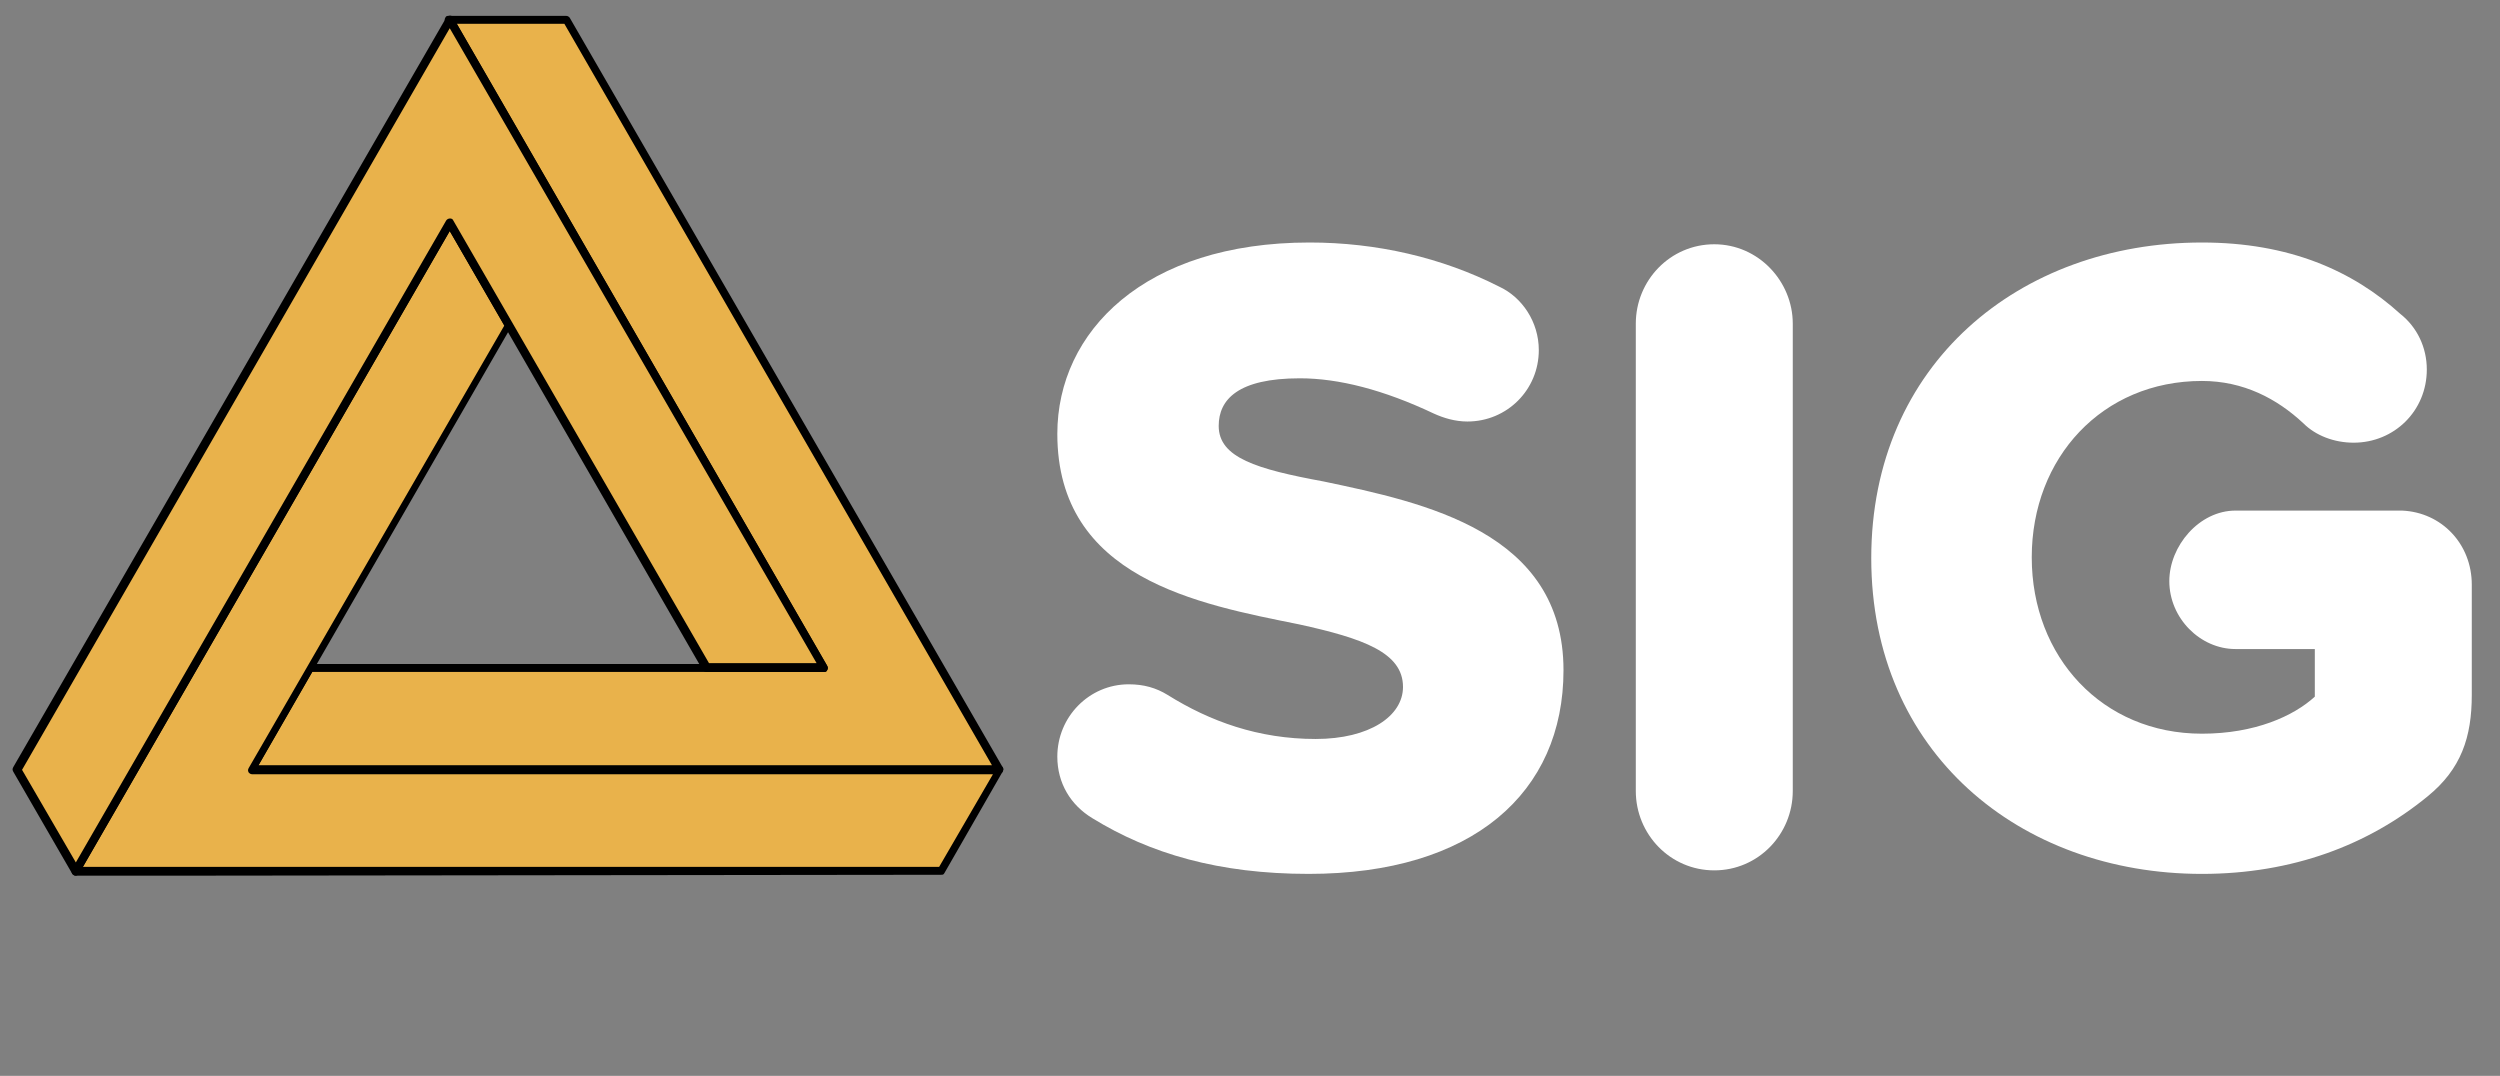
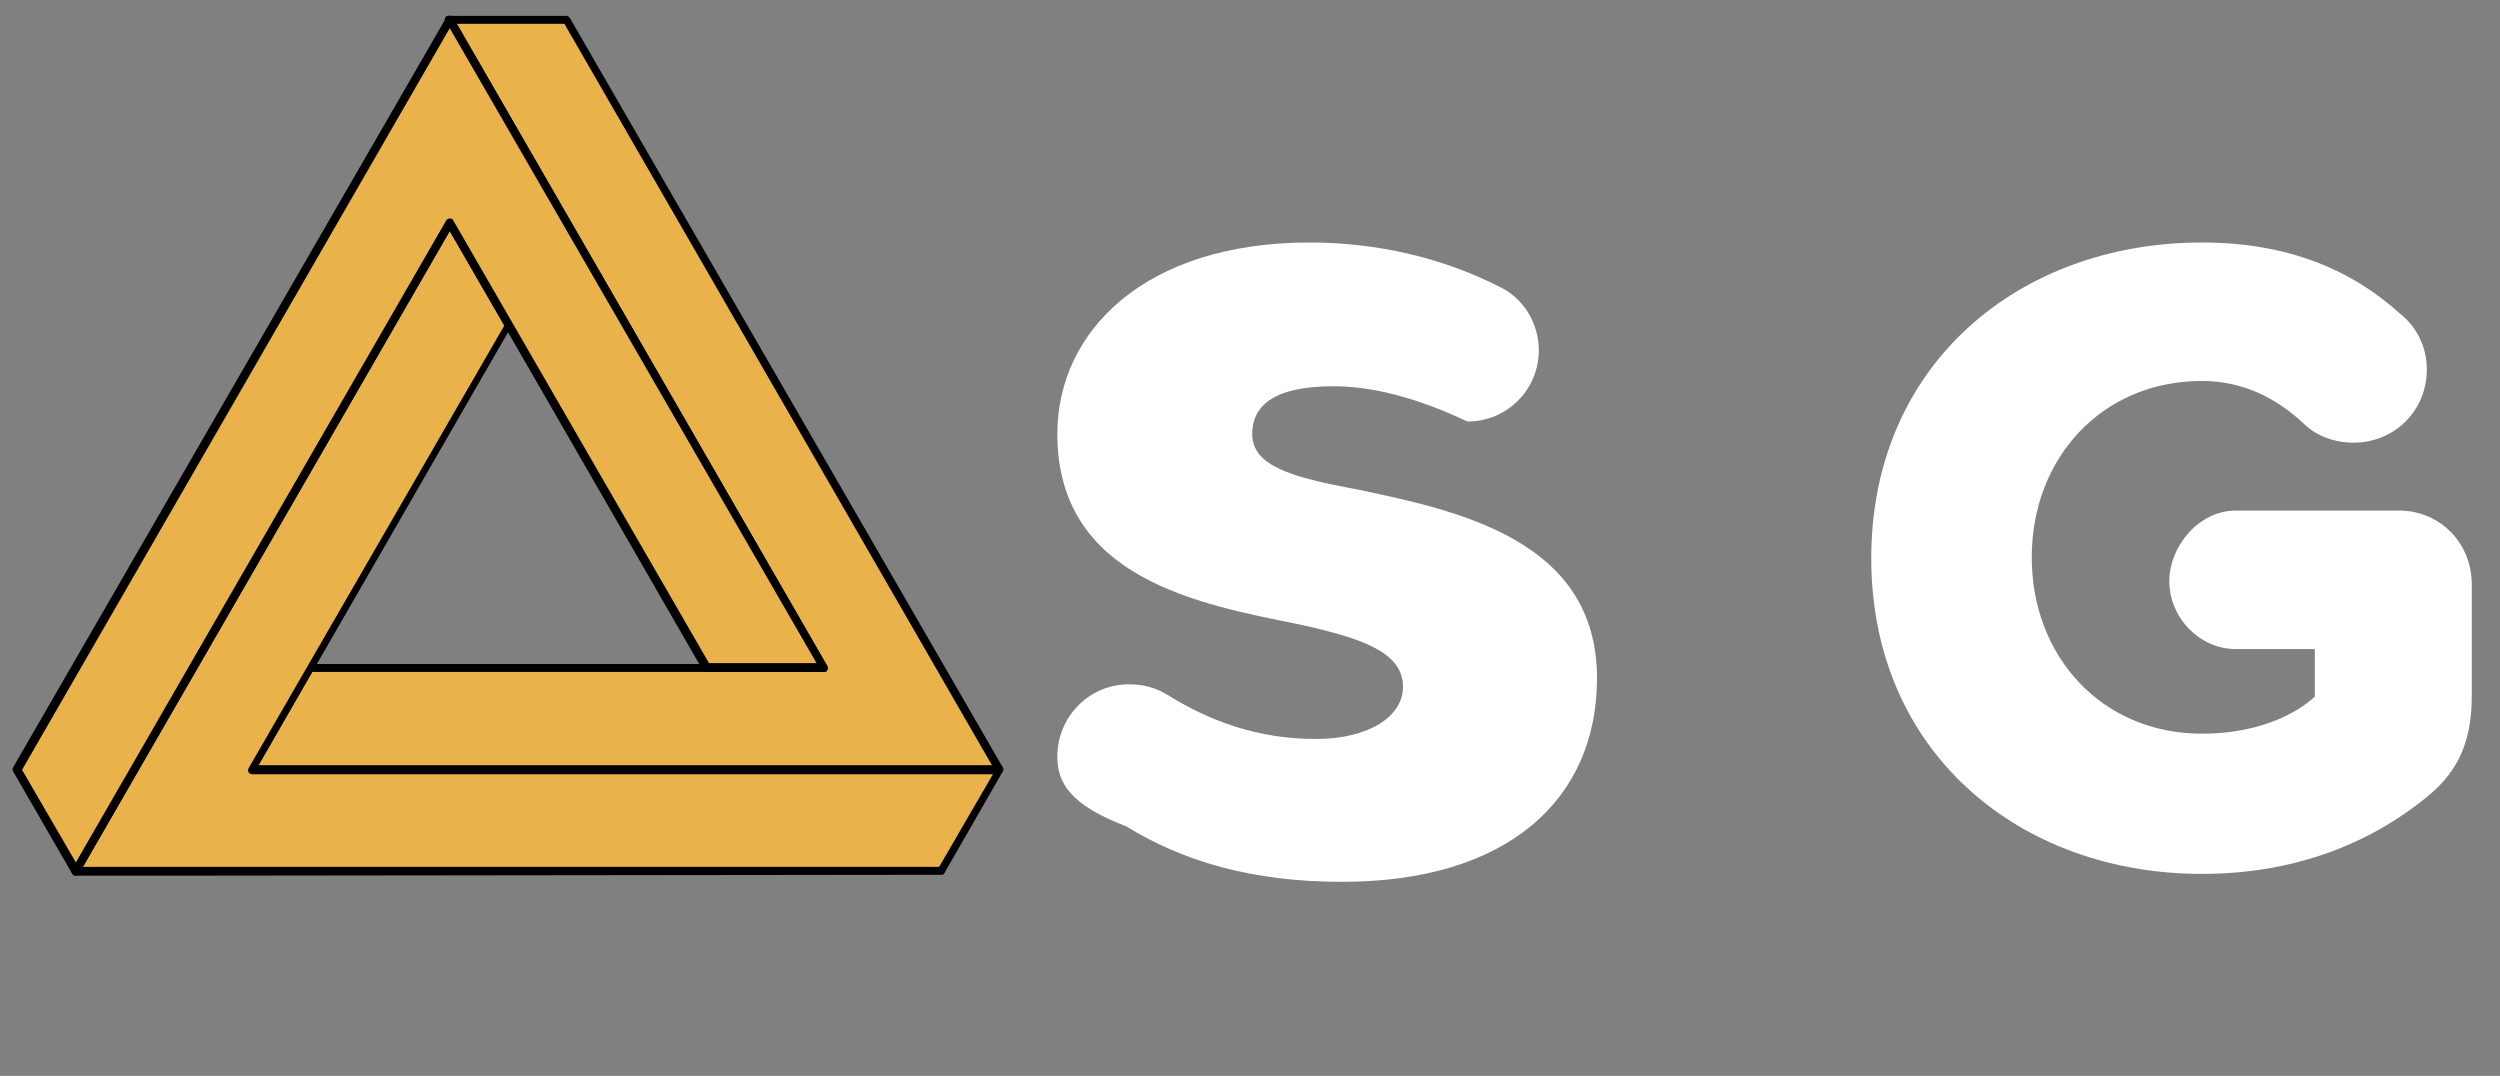
<svg xmlns="http://www.w3.org/2000/svg" xmlns:xlink="http://www.w3.org/1999/xlink" version="1.1" id="Слой_1" x="0px" y="0px" viewBox="0 0 283.5 122" style="enable-background:new 0 0 283.5 122;" xml:space="preserve">
  <rect x="0" y="0" width="283.5" height="122" fill="#808080" stroke="none" />
  <style type="text/css"> .st0{clip-path:url(#SVGID_2_);fill:#FFFFFF;} .st1{clip-path:url(#SVGID_4_);fill:#FFFFFF;} .st2{clip-path:url(#SVGID_6_);fill:#FFFFFF;} .st3{clip-path:url(#SVGID_8_);fill:none;} .st4{clip-path:url(#SVGID_10_);fill:none;} .st5{clip-path:url(#SVGID_12_);fill:none;} .st6{clip-path:url(#SVGID_14_);fill:none;} .st7{clip-path:url(#SVGID_16_);fill:none;} .st8{clip-path:url(#SVGID_18_);fill:none;} .st9{clip-path:url(#SVGID_20_);fill:none;} .st10{clip-path:url(#SVGID_22_);fill:none;} .st11{clip-path:url(#SVGID_24_);fill:none;} .st12{clip-path:url(#SVGID_26_);fill:none;} .st13{clip-path:url(#SVGID_28_);fill:none;} .st14{clip-path:url(#SVGID_30_);fill:none;} .st15{clip-path:url(#SVGID_32_);fill:none;} .st16{clip-path:url(#SVGID_34_);fill:none;} .st17{clip-path:url(#SVGID_36_);fill:none;} .st18{clip-path:url(#SVGID_38_);fill:none;} .st19{clip-path:url(#SVGID_40_);fill:none;} .st20{clip-path:url(#SVGID_42_);fill:none;} .st21{clip-path:url(#SVGID_44_);fill:none;} .st22{clip-path:url(#SVGID_46_);fill:#E9B24B;} .st23{clip-path:url(#SVGID_48_);} .st24{clip-path:url(#SVGID_50_);fill:#E9B24B;} .st25{clip-path:url(#SVGID_52_);} .st26{clip-path:url(#SVGID_54_);fill:#E9B24B;} .st27{clip-path:url(#SVGID_56_);} </style>
  <g>
    <g>
      <defs>
        <rect id="SVGID_1_" width="283.5" height="122" />
      </defs>
      <clipPath id="SVGID_2_">
        <use xlink:href="#SVGID_1_" style="overflow:visible;" />
      </clipPath>
-       <path class="st0" d="M119.9,85.8c0-4.5,3.6-8.2,8.1-8.2c1.7,0,3.1,0.4,4.4,1.2c4.8,3,10.3,5,16.8,5c6.1,0,9.9-2.6,9.9-5.9 c0-3.9-4.5-5.5-11.8-7.1c-11.4-2.3-27.4-5.2-27.4-21.6c0-11.6,9.9-21.7,28.6-21.7c7.6,0,15,1.7,21.5,5c2.6,1.2,4.5,4,4.5,7.2 c0,4.5-3.6,8.1-8.1,8.1c-1.4,0-2.7-0.4-3.8-0.9c-5.7-2.7-10.8-4-15.2-4c-7,0-9.2,2.4-9.2,5.4c0,3.6,4.3,4.9,11.9,6.3 c11.4,2.4,27.2,5.7,27.2,21.4c0,13.9-10.3,23.1-28.9,23.1c-10.2,0-18-2.3-24.5-6.3C121.4,91.3,119.9,88.8,119.9,85.8" />
-     </g>
-     <g>
-       <defs>
-         <rect id="SVGID_3_" width="283.5" height="122" />
-       </defs>
+       <path class="st0" d="M119.9,85.8c0-4.5,3.6-8.2,8.1-8.2c1.7,0,3.1,0.4,4.4,1.2c4.8,3,10.3,5,16.8,5c6.1,0,9.9-2.6,9.9-5.9 c0-3.9-4.5-5.5-11.8-7.1c-11.4-2.3-27.4-5.2-27.4-21.6c0-11.6,9.9-21.7,28.6-21.7c7.6,0,15,1.7,21.5,5c2.6,1.2,4.5,4,4.5,7.2 c0,4.5-3.6,8.1-8.1,8.1c-5.7-2.7-10.8-4-15.2-4c-7,0-9.2,2.4-9.2,5.4c0,3.6,4.3,4.9,11.9,6.3 c11.4,2.4,27.2,5.7,27.2,21.4c0,13.9-10.3,23.1-28.9,23.1c-10.2,0-18-2.3-24.5-6.3C121.4,91.3,119.9,88.8,119.9,85.8" />
+     </g>
+     <g>
+       <defs>
+         </defs>
      <clipPath id="SVGID_4_">
        <use xlink:href="#SVGID_3_" style="overflow:visible;" />
      </clipPath>
      <path class="st1" d="M185.5,89.7v-53c0-4.9,3.9-9,8.9-9s8.9,4.2,8.9,9v53c0,4.9-3.9,9-8.9,9S185.5,94.6,185.5,89.7" />
    </g>
    <g>
      <defs>
        <rect id="SVGID_5_" width="283.5" height="122" />
      </defs>
      <clipPath id="SVGID_6_">
        <use xlink:href="#SVGID_5_" style="overflow:visible;" />
      </clipPath>
      <path class="st2" d="M280.3,66.3v12.5c0,4.8-1.2,8.4-5,11.5c-6.7,5.5-15.3,8.8-25.6,8.8c-20.7,0-37.5-13.8-37.5-35.8 s16.8-35.8,37.5-35.8c9.9,0,17.1,3.2,22.5,8.1c1.9,1.5,3,3.8,3,6.3c0,4.7-3.7,8.3-8.3,8.3c-2.2,0-4.3-0.8-5.7-2.2 c-3-2.8-6.8-4.8-11.5-4.8c-11.3,0-19.3,8.7-19.3,20s8,20,19.3,20c6,0,10.4-2,12.8-4.2v-5.4h-9c-4,0-7.5-3.5-7.5-7.7 c0-4,3.4-8,7.5-8h18.9C276.9,58.1,280.3,61.7,280.3,66.3" />
    </g>
    <g>
      <defs>
        <rect id="SVGID_7_" width="283.5" height="122" />
      </defs>
      <clipPath id="SVGID_8_">
        <use xlink:href="#SVGID_7_" style="overflow:visible;" />
      </clipPath>
      <path class="st3" d="M9.2,108.5c-0.2,0-0.3-0.1-0.4-0.2c-0.1-0.1-0.2-0.2-0.2-0.4c0-0.2,0.1-0.3,0.2-0.4c0.1-0.1,0.2-0.2,0.4-0.2 h8.9c0.2,0,0.3,0.1,0.4,0.2s0.2,0.2,0.2,0.4c0,0.2-0.1,0.3-0.2,0.4s-0.2,0.2-0.4,0.2H9.2z M13.7,120c-0.2,0-0.3-0.1-0.4-0.2 c-0.1-0.1-0.2-0.3-0.2-0.4v-12h1.3v12c0,0.2-0.1,0.3-0.2,0.4C14,119.9,13.9,120,13.7,120" />
    </g>
    <g>
      <defs>
        <rect id="SVGID_9_" width="283.5" height="122" />
      </defs>
      <clipPath id="SVGID_10_">
        <use xlink:href="#SVGID_9_" style="overflow:visible;" />
      </clipPath>
      <path class="st4" d="M24.5,120c-0.2,0-0.3-0.1-0.5-0.2c-0.1-0.1-0.2-0.3-0.2-0.5V108c0-0.2,0.1-0.3,0.2-0.5 c0.1-0.1,0.3-0.2,0.5-0.2h3c0.8,0,1.5,0.2,2.1,0.5s1.1,0.8,1.4,1.4c0.4,0.6,0.5,1.3,0.5,2s-0.2,1.4-0.5,2c-0.4,0.6-0.8,1-1.4,1.3 s-1.3,0.5-2.1,0.5h-2.4v4.3c0,0.2-0.1,0.3-0.2,0.5C24.8,119.9,24.7,120,24.5,120 M25.1,113.8h2.4c0.5,0,1-0.1,1.5-0.3 c0.4-0.2,0.8-0.5,1-0.9s0.4-0.8,0.4-1.3s-0.1-1-0.4-1.4c-0.2-0.4-0.6-0.7-1-0.9c-0.4-0.2-0.9-0.3-1.5-0.3h-2.4V113.8z M31.2,120 c-0.1,0-0.3,0-0.3-0.1s-0.2-0.1-0.2-0.2l-3.1-4.9l1.3-0.3l2.9,4.6c0.2,0.3,0.2,0.5,0.1,0.7C31.7,119.9,31.5,120,31.2,120" />
    </g>
    <g>
      <defs>
        <rect id="SVGID_11_" width="283.5" height="122" />
      </defs>
      <clipPath id="SVGID_12_">
        <use xlink:href="#SVGID_11_" style="overflow:visible;" />
      </clipPath>
      <path class="st5" d="M36.4,120c-0.2,0-0.4-0.1-0.5-0.3c-0.1-0.2-0.1-0.4,0-0.6l4.8-11.3c0.1-0.3,0.3-0.4,0.6-0.4s0.5,0.1,0.6,0.4 l4.8,11.3c0.1,0.2,0.1,0.4,0,0.6s-0.3,0.3-0.5,0.3c-0.1,0-0.2,0-0.3-0.1s-0.2-0.2-0.3-0.3l-4.4-10.8h0.5l-4.5,10.8 c-0.1,0.1-0.1,0.2-0.2,0.3C36.6,119.9,36.5,120,36.4,120 M37.4,117l0.5-1.1h6.6L45,117H37.4z" />
    </g>
    <g>
      <defs>
        <rect id="SVGID_13_" width="283.5" height="122" />
      </defs>
      <clipPath id="SVGID_14_">
        <use xlink:href="#SVGID_13_" style="overflow:visible;" />
      </clipPath>
      <path class="st6" d="M52.3,120c-0.2,0-0.3-0.1-0.5-0.2c-0.1-0.1-0.2-0.3-0.2-0.5V108c0-0.2,0.1-0.3,0.2-0.5 c0.1-0.1,0.3-0.2,0.5-0.2h2.9c0.9,0,1.8,0.2,2.5,0.5c0.8,0.3,1.4,0.7,2,1.3c0.6,0.6,1,1.2,1.3,2s0.5,1.6,0.5,2.5s-0.2,1.8-0.5,2.5 c-0.3,0.8-0.7,1.4-1.3,2s-1.2,1-2,1.3s-1.6,0.5-2.5,0.5L52.3,120L52.3,120z M52.9,118.8h2.3c1,0,1.9-0.2,2.6-0.7 c0.8-0.4,1.4-1.1,1.8-1.8c0.4-0.8,0.6-1.7,0.6-2.7s-0.2-1.9-0.6-2.7c-0.4-0.8-1-1.4-1.8-1.8s-1.6-0.7-2.6-0.7h-2.3V118.8z" />
    </g>
    <g>
      <defs>
        <rect id="SVGID_15_" width="283.5" height="122" />
      </defs>
      <clipPath id="SVGID_16_">
        <use xlink:href="#SVGID_15_" style="overflow:visible;" />
      </clipPath>
      <path class="st7" d="M67.9,120c-0.2,0-0.3-0.1-0.5-0.2c-0.1-0.1-0.2-0.3-0.2-0.5V108c0-0.2,0.1-0.3,0.2-0.5 c0.1-0.1,0.3-0.2,0.5-0.2s0.3,0.1,0.5,0.2c0.1,0.1,0.2,0.3,0.2,0.5v11.4c0,0.2-0.1,0.3-0.2,0.5C68.3,119.9,68.1,120,67.9,120" />
    </g>
    <g>
      <defs>
        <rect id="SVGID_17_" width="283.5" height="122" />
      </defs>
      <clipPath id="SVGID_18_">
        <use xlink:href="#SVGID_17_" style="overflow:visible;" />
      </clipPath>
      <path class="st8" d="M74.2,108.5c-0.2,0-0.3-0.1-0.4-0.2s-0.2-0.2-0.2-0.4c0-0.2,0.1-0.3,0.2-0.4s0.2-0.2,0.4-0.2h8.9 c0.2,0,0.3,0.1,0.4,0.2s0.2,0.2,0.2,0.4c0,0.2-0.1,0.3-0.2,0.4s-0.2,0.2-0.4,0.2H74.2z M78.7,120c-0.2,0-0.3-0.1-0.4-0.2 s-0.2-0.3-0.2-0.4v-12h1.3v12c0,0.2-0.1,0.3-0.2,0.4C79,119.9,78.9,120,78.7,120" />
    </g>
    <g>
      <defs>
        <rect id="SVGID_19_" width="283.5" height="122" />
      </defs>
      <clipPath id="SVGID_20_">
        <use xlink:href="#SVGID_19_" style="overflow:visible;" />
      </clipPath>
      <path class="st9" d="M89.5,120c-0.2,0-0.3-0.1-0.5-0.2c-0.1-0.1-0.2-0.3-0.2-0.5V108c0-0.2,0.1-0.3,0.2-0.5 c0.1-0.1,0.3-0.2,0.5-0.2s0.3,0.1,0.5,0.2c0.1,0.1,0.2,0.3,0.2,0.5v11.4c0,0.2-0.1,0.3-0.2,0.5C89.8,119.9,89.7,120,89.5,120" />
    </g>
    <g>
      <defs>
        <rect id="SVGID_21_" width="283.5" height="122" />
      </defs>
      <clipPath id="SVGID_22_">
        <use xlink:href="#SVGID_21_" style="overflow:visible;" />
      </clipPath>
      <path class="st10" d="M102.4,120.1c-0.9,0-1.8-0.2-2.6-0.5c-0.8-0.3-1.5-0.8-2-1.4c-0.6-0.6-1-1.3-1.3-2.1 c-0.3-0.8-0.5-1.6-0.5-2.6c0-0.9,0.2-1.8,0.5-2.6s0.8-1.5,1.3-2.1c0.6-0.6,1.3-1,2-1.4c0.8-0.3,1.6-0.5,2.6-0.5 c0.9,0,1.8,0.2,2.6,0.5c0.8,0.3,1.5,0.8,2.1,1.4s1,1.3,1.3,2.1s0.5,1.6,0.5,2.6c0,0.9-0.2,1.8-0.5,2.6c-0.3,0.8-0.8,1.5-1.3,2.1 c-0.6,0.6-1.3,1-2.1,1.4C104.2,120,103.3,120.1,102.4,120.1 M102.4,118.9c0.7,0,1.4-0.1,2.1-0.4c0.6-0.3,1.2-0.6,1.7-1.1 s0.8-1,1.1-1.7c0.3-0.6,0.4-1.3,0.4-2.1c0-0.7-0.1-1.4-0.4-2.1c-0.3-0.6-0.6-1.2-1.1-1.7s-1-0.9-1.7-1.1c-0.6-0.3-1.3-0.4-2.1-0.4 c-0.8,0-1.4,0.1-2.1,0.4c-0.6,0.3-1.2,0.6-1.7,1.1s-0.8,1-1.1,1.7c-0.3,0.6-0.4,1.3-0.4,2.1c0,0.8,0.1,1.5,0.4,2.1 s0.6,1.2,1.1,1.7s1,0.9,1.7,1.1C101,118.8,101.6,118.9,102.4,118.9" />
    </g>
    <g>
      <defs>
        <rect id="SVGID_23_" width="283.5" height="122" />
      </defs>
      <clipPath id="SVGID_24_">
        <use xlink:href="#SVGID_23_" style="overflow:visible;" />
      </clipPath>
      <path class="st11" d="M115.3,120c-0.2,0-0.3-0.1-0.5-0.2c-0.1-0.1-0.2-0.3-0.2-0.5V108c0-0.2,0.1-0.3,0.2-0.5 c0.1-0.1,0.3-0.2,0.5-0.2s0.4,0.1,0.5,0.2l7.7,10.1V108c0-0.2,0.1-0.3,0.2-0.5c0.1-0.1,0.3-0.2,0.5-0.2s0.3,0.1,0.4,0.2 s0.2,0.3,0.2,0.5v11.4c0,0.2-0.1,0.3-0.2,0.5c-0.1,0.1-0.3,0.2-0.4,0.2s-0.2,0-0.3,0c-0.1,0-0.2-0.1-0.2-0.2l-7.7-10.1v9.7 c0,0.2-0.1,0.3-0.2,0.5C115.6,119.9,115.5,120,115.3,120" />
    </g>
    <g>
      <defs>
        <rect id="SVGID_25_" width="283.5" height="122" />
      </defs>
      <clipPath id="SVGID_26_">
        <use xlink:href="#SVGID_25_" style="overflow:visible;" />
      </clipPath>
      <path class="st12" d="M145,120.1c-0.9,0-1.8-0.2-2.6-0.5s-1.5-0.8-2-1.4c-0.6-0.6-1-1.3-1.3-2.1c-0.3-0.8-0.5-1.6-0.5-2.6 c0-0.9,0.2-1.8,0.5-2.6c0.3-0.8,0.8-1.5,1.3-2.1c0.6-0.6,1.3-1,2-1.4c0.8-0.3,1.6-0.5,2.6-0.5c0.9,0,1.8,0.2,2.6,0.5 s1.5,0.8,2.1,1.4s1,1.3,1.3,2.1c0.3,0.8,0.5,1.6,0.5,2.6c0,0.9-0.2,1.8-0.5,2.6c-0.3,0.8-0.8,1.5-1.3,2.1c-0.6,0.6-1.3,1-2.1,1.4 S146,120.1,145,120.1 M145,118.9c0.7,0,1.4-0.1,2.1-0.4c0.6-0.3,1.2-0.6,1.7-1.1s0.8-1,1.1-1.7c0.3-0.6,0.4-1.3,0.4-2.1 c0-0.7-0.1-1.4-0.4-2.1c-0.3-0.6-0.6-1.2-1.1-1.7s-1-0.9-1.7-1.1c-0.6-0.3-1.3-0.4-2.1-0.4s-1.4,0.1-2.1,0.4 c-0.6,0.3-1.2,0.6-1.7,1.1s-0.8,1-1.1,1.7c-0.3,0.6-0.4,1.3-0.4,2.1c0,0.8,0.1,1.5,0.4,2.1c0.3,0.6,0.6,1.2,1.1,1.7s1,0.9,1.7,1.1 C143.6,118.8,144.3,118.9,145,118.9" />
    </g>
    <g>
      <defs>
        <rect id="SVGID_27_" width="283.5" height="122" />
      </defs>
      <clipPath id="SVGID_28_">
        <use xlink:href="#SVGID_27_" style="overflow:visible;" />
      </clipPath>
      <path class="st13" d="M156.9,120c-0.2,0-0.3-0.1-0.4-0.2c-0.1-0.1-0.2-0.3-0.2-0.4V108c0-0.2,0.1-0.3,0.2-0.5 c0.1-0.1,0.3-0.2,0.5-0.2h7.6c0.2,0,0.3,0.1,0.5,0.2c0.1,0.1,0.2,0.3,0.2,0.4c0,0.2-0.1,0.3-0.2,0.4c-0.1,0.1-0.3,0.2-0.5,0.2 h-6.9v4.5h5.1c0.2,0,0.3,0.1,0.5,0.2c0.1,0.1,0.2,0.3,0.2,0.4c0,0.2-0.1,0.3-0.2,0.4c-0.1,0.1-0.3,0.2-0.5,0.2h-5.1v5.1 c0,0.2-0.1,0.3-0.2,0.4C157.3,119.9,157.1,120,156.9,120" />
    </g>
    <g>
      <defs>
        <rect id="SVGID_29_" width="283.5" height="122" />
      </defs>
      <clipPath id="SVGID_30_">
        <use xlink:href="#SVGID_29_" style="overflow:visible;" />
      </clipPath>
      <path class="st14" d="M182.5,120.1c-0.7,0-1.3-0.1-1.9-0.3c-0.6-0.2-1.1-0.5-1.5-0.8c-0.4-0.4-0.8-0.8-1-1.3 c-0.1-0.2-0.1-0.3,0-0.5c0.1-0.1,0.2-0.2,0.4-0.3c0.1,0,0.3,0,0.4,0c0.1,0.1,0.3,0.2,0.3,0.3c0.2,0.3,0.4,0.6,0.7,0.8 c0.3,0.2,0.7,0.4,1.1,0.6c0.4,0.1,0.9,0.2,1.4,0.2c0.6,0,1.1-0.1,1.5-0.3c0.4-0.2,0.8-0.5,1-0.8c0.3-0.4,0.4-0.8,0.4-1.3 c0-0.7-0.2-1.2-0.7-1.7s-1.2-0.8-2.3-0.9c-1.3-0.2-2.2-0.5-3-1.2c-0.7-0.6-1.1-1.4-1.1-2.3c0-0.7,0.2-1.2,0.5-1.7s0.8-0.9,1.4-1.1 c0.6-0.3,1.3-0.4,2.1-0.4c0.6,0,1.1,0.1,1.6,0.3c0.5,0.2,0.9,0.4,1.3,0.7c0.4,0.3,0.7,0.6,0.9,1c0.1,0.2,0.1,0.3,0.1,0.5 s-0.1,0.3-0.3,0.4s-0.3,0.1-0.5,0s-0.3-0.2-0.4-0.3c-0.2-0.2-0.4-0.5-0.6-0.7c-0.2-0.2-0.5-0.4-0.9-0.5s-0.8-0.2-1.2-0.2 c-0.9,0-1.5,0.2-2.1,0.5c-0.5,0.4-0.8,0.9-0.8,1.6c0,0.4,0.1,0.7,0.3,1s0.5,0.6,1,0.8c0.4,0.2,1,0.4,1.8,0.5 c1.3,0.2,2.3,0.6,3,1.2c0.6,0.6,1,1.5,1,2.5c0,0.6-0.1,1.1-0.3,1.6s-0.5,0.8-0.9,1.1c-0.4,0.3-0.8,0.5-1.3,0.7 C183.6,120.1,183.1,120.1,182.5,120.1" />
    </g>
    <g>
      <defs>
        <rect id="SVGID_31_" width="283.5" height="122" />
      </defs>
      <clipPath id="SVGID_32_">
        <use xlink:href="#SVGID_31_" style="overflow:visible;" />
      </clipPath>
      <path class="st15" d="M193.2,120c-0.2,0-0.3-0.1-0.5-0.2c-0.1-0.1-0.2-0.3-0.2-0.5V108c0-0.2,0.1-0.3,0.2-0.5 c0.1-0.1,0.3-0.2,0.5-0.2h7.6c0.2,0,0.3,0.1,0.4,0.2c0.1,0.1,0.2,0.3,0.2,0.4c0,0.2-0.1,0.3-0.2,0.4c-0.1,0.1-0.3,0.2-0.4,0.2 h-6.9v4.5h5.1c0.2,0,0.3,0.1,0.5,0.2c0.1,0.1,0.2,0.3,0.2,0.4c0,0.2-0.1,0.3-0.2,0.4c-0.1,0.1-0.3,0.2-0.5,0.2h-5.1v4.5h6.9 c0.2,0,0.3,0.1,0.4,0.2c0.1,0.1,0.2,0.3,0.2,0.4c0,0.2-0.1,0.3-0.2,0.4c-0.1,0.1-0.3,0.2-0.4,0.2h-7.6V120z" />
    </g>
    <g>
      <defs>
        <rect id="SVGID_33_" width="283.5" height="122" />
      </defs>
      <clipPath id="SVGID_34_">
        <use xlink:href="#SVGID_33_" style="overflow:visible;" />
      </clipPath>
      <path class="st16" d="M207.6,120c-0.2,0-0.3-0.1-0.5-0.2c-0.1-0.1-0.2-0.3-0.2-0.5V108c0-0.2,0.1-0.3,0.2-0.5 c0.1-0.1,0.3-0.2,0.5-0.2h3c0.8,0,1.5,0.2,2.1,0.5s1.1,0.8,1.4,1.4c0.3,0.6,0.5,1.3,0.5,2s-0.2,1.4-0.5,2c-0.4,0.6-0.8,1-1.4,1.3 c-0.6,0.3-1.3,0.5-2.1,0.5h-2.4v4.3c0,0.2-0.1,0.3-0.2,0.5C207.9,119.9,207.7,120,207.6,120 M208.2,113.8h2.4c0.6,0,1-0.1,1.5-0.3 c0.4-0.2,0.8-0.5,1-0.9s0.4-0.8,0.4-1.3s-0.1-1-0.4-1.4c-0.2-0.4-0.6-0.7-1-0.9c-0.4-0.2-0.9-0.3-1.5-0.3h-2.4V113.8z M214.3,120 c-0.1,0-0.3,0-0.3-0.1s-0.2-0.1-0.2-0.2l-3.1-4.9l1.3-0.3l2.9,4.6c0.2,0.3,0.2,0.5,0.1,0.7C214.8,119.9,214.6,120,214.3,120" />
    </g>
    <g>
      <defs>
        <rect id="SVGID_35_" width="283.5" height="122" />
      </defs>
      <clipPath id="SVGID_36_">
        <use xlink:href="#SVGID_35_" style="overflow:visible;" />
      </clipPath>
      <path class="st17" d="M224.3,120c-0.3,0-0.5-0.1-0.6-0.4l-4.8-11.2c-0.1-0.3-0.1-0.5,0-0.7s0.3-0.3,0.5-0.3c0.3,0,0.5,0.1,0.6,0.4 l4.5,10.7h-0.4l4.4-10.6c0.1-0.2,0.1-0.3,0.2-0.3c0.1-0.1,0.2-0.1,0.4-0.1s0.4,0.1,0.5,0.3c0.1,0.2,0.1,0.4,0,0.6l-4.8,11.3 c-0.1,0.2-0.1,0.3-0.2,0.3C224.6,119.9,224.4,120,224.3,120" />
    </g>
    <g>
      <defs>
        <rect id="SVGID_37_" width="283.5" height="122" />
      </defs>
      <clipPath id="SVGID_38_">
        <use xlink:href="#SVGID_37_" style="overflow:visible;" />
      </clipPath>
      <path class="st18" d="M235.6,120c-0.2,0-0.3-0.1-0.5-0.2c-0.1-0.1-0.2-0.3-0.2-0.5V108c0-0.2,0.1-0.3,0.2-0.5 c0.1-0.1,0.3-0.2,0.5-0.2s0.3,0.1,0.4,0.2c0.1,0.1,0.2,0.3,0.2,0.5v11.4c0,0.2-0.1,0.3-0.2,0.5C235.9,119.9,235.8,120,235.6,120" />
    </g>
    <g>
      <defs>
        <rect id="SVGID_39_" width="283.5" height="122" />
      </defs>
      <clipPath id="SVGID_40_">
        <use xlink:href="#SVGID_39_" style="overflow:visible;" />
      </clipPath>
      <path class="st19" d="M248.3,120.1c-0.9,0-1.7-0.2-2.4-0.5c-0.8-0.3-1.4-0.8-2-1.4s-1-1.3-1.3-2.1c-0.3-0.8-0.5-1.6-0.5-2.5 s0.2-1.7,0.5-2.5s0.8-1.5,1.3-2.1c0.6-0.6,1.2-1.1,2-1.4s1.6-0.5,2.5-0.5c0.8,0,1.5,0.1,2.1,0.3c0.6,0.2,1.3,0.6,1.8,1.1 c0.1,0.1,0.2,0.2,0.2,0.3c0,0.1,0,0.2,0,0.3c0,0.1-0.1,0.2-0.2,0.2c0,0.1-0.1,0.2-0.2,0.2c-0.1,0-0.2,0.1-0.3,0 c-0.1,0-0.2-0.1-0.3-0.1c-0.4-0.4-0.9-0.6-1.4-0.8c-0.5-0.2-1.1-0.3-1.7-0.3c-0.7,0-1.4,0.1-2,0.4s-1.1,0.7-1.6,1.1 c-0.5,0.5-0.8,1-1.1,1.7c-0.3,0.6-0.4,1.3-0.4,2s0.1,1.4,0.4,2.1c0.3,0.6,0.6,1.2,1.1,1.7s1,0.9,1.6,1.1c0.6,0.3,1.3,0.4,2,0.4 c0.6,0,1.2-0.1,1.7-0.3c0.5-0.2,1-0.5,1.5-0.8c0.1-0.1,0.3-0.2,0.4-0.1c0.1,0,0.3,0.1,0.4,0.2s0.2,0.2,0.2,0.4c0,0.1,0,0.2,0,0.2 c0,0.1-0.1,0.1-0.1,0.2c-0.6,0.5-1.2,0.9-1.8,1.1C249.8,120,249.1,120.1,248.3,120.1" />
    </g>
    <g>
      <defs>
        <rect id="SVGID_41_" width="283.5" height="122" />
      </defs>
      <clipPath id="SVGID_42_">
        <use xlink:href="#SVGID_41_" style="overflow:visible;" />
      </clipPath>
      <path class="st20" d="M258.9,120c-0.2,0-0.3-0.1-0.5-0.2c-0.1-0.1-0.2-0.3-0.2-0.5V108c0-0.2,0.1-0.3,0.2-0.5 c0.1-0.1,0.3-0.2,0.5-0.2h7.6c0.2,0,0.3,0.1,0.4,0.2s0.2,0.3,0.2,0.4c0,0.2-0.1,0.3-0.2,0.4s-0.3,0.2-0.4,0.2h-6.9v4.5h5.1 c0.2,0,0.3,0.1,0.5,0.2c0.1,0.1,0.2,0.3,0.2,0.4c0,0.2-0.1,0.3-0.2,0.4s-0.3,0.2-0.5,0.2h-5.1v4.5h6.9c0.2,0,0.3,0.1,0.4,0.2 s0.2,0.3,0.2,0.4c0,0.2-0.1,0.3-0.2,0.4s-0.3,0.2-0.4,0.2h-7.6V120z" />
    </g>
    <g>
      <defs>
        <rect id="SVGID_43_" width="283.5" height="122" />
      </defs>
      <clipPath id="SVGID_44_">
        <use xlink:href="#SVGID_43_" style="overflow:visible;" />
      </clipPath>
      <path class="st21" d="M276.6,120.1c-0.7,0-1.3-0.1-1.9-0.3c-0.6-0.2-1.1-0.5-1.5-0.8c-0.4-0.4-0.8-0.8-1-1.3 c-0.1-0.2-0.1-0.3,0-0.5c0.1-0.1,0.2-0.2,0.4-0.3c0.1,0,0.3,0,0.4,0c0.1,0.1,0.3,0.2,0.3,0.3c0.2,0.3,0.4,0.6,0.7,0.8 c0.3,0.2,0.7,0.4,1.1,0.6c0.4,0.1,0.9,0.2,1.4,0.2c0.6,0,1.1-0.1,1.5-0.3c0.4-0.2,0.8-0.5,1-0.8c0.3-0.4,0.4-0.8,0.4-1.3 c0-0.7-0.2-1.2-0.7-1.7s-1.2-0.8-2.3-0.9c-1.3-0.2-2.2-0.5-3-1.2c-0.7-0.6-1.1-1.4-1.1-2.3c0-0.7,0.2-1.2,0.5-1.7 c0.4-0.5,0.8-0.9,1.4-1.1c0.6-0.3,1.3-0.4,2.1-0.4c0.6,0,1.1,0.1,1.6,0.3c0.5,0.2,0.9,0.4,1.3,0.7c0.4,0.3,0.7,0.6,0.9,1 c0.1,0.2,0.1,0.3,0.1,0.5s-0.1,0.3-0.3,0.4c-0.2,0.1-0.3,0.1-0.5,0s-0.3-0.2-0.4-0.3c-0.2-0.2-0.4-0.5-0.6-0.7s-0.5-0.4-0.9-0.5 s-0.8-0.2-1.2-0.2c-0.9,0-1.5,0.2-2.1,0.5c-0.5,0.4-0.8,0.9-0.8,1.6c0,0.4,0.1,0.7,0.3,1c0.2,0.3,0.5,0.6,1,0.8 c0.4,0.2,1,0.4,1.8,0.5c1.3,0.2,2.3,0.6,3,1.2c0.6,0.6,1,1.5,1,2.5c0,0.6-0.1,1.1-0.3,1.6c-0.2,0.5-0.5,0.8-0.9,1.1 c-0.4,0.3-0.8,0.5-1.3,0.7C277.7,120.1,277.2,120.1,276.6,120.1" />
    </g>
    <g>
      <defs>
        <rect id="SVGID_45_" width="283.5" height="122" />
      </defs>
      <clipPath id="SVGID_46_">
        <use xlink:href="#SVGID_45_" style="overflow:visible;" />
      </clipPath>
      <polygon class="st22" points="28.5,87.3 113.4,87.3 106.7,75.7 70.9,13.8 64.3,2.3 51,2.3 57.6,13.8 64.3,25.3 93.4,75.7 35.1,75.7 " />
    </g>
    <g>
      <defs>
        <rect id="SVGID_47_" width="283.5" height="122" />
      </defs>
      <clipPath id="SVGID_48_">
        <use xlink:href="#SVGID_47_" style="overflow:visible;" />
      </clipPath>
      <path class="st23" d="M113.4,87.7H28.5c-0.2,0-0.3-0.1-0.4-0.2s-0.1-0.3,0-0.5l6.6-11.5c0.1-0.2,0.2-0.2,0.4-0.2h57.4l-42-72.8 c-0.1-0.2-0.1-0.3,0-0.5s0.2-0.2,0.4-0.2h13.3c0.2,0,0.3,0.1,0.4,0.2l49.1,85c0.1,0.2,0.1,0.3,0,0.5 C113.7,87.6,113.5,87.7,113.4,87.7 M29.3,86.8h83.2L64,2.7H51.8l42,72.8c0.1,0.2,0.1,0.3,0,0.5s-0.2,0.2-0.4,0.2h-58L29.3,86.8z" />
    </g>
    <g>
      <defs>
        <rect id="SVGID_49_" width="283.5" height="122" />
      </defs>
      <clipPath id="SVGID_50_">
        <use xlink:href="#SVGID_49_" style="overflow:visible;" />
      </clipPath>
      <polygon class="st24" points="51,25.3 8.6,98.8 21.9,98.8 93.4,98.8 106.7,98.8 113.4,87.3 100.1,87.3 86.8,87.3 28.5,87.3 57.6,36.8 " />
    </g>
    <g>
      <defs>
        <rect id="SVGID_51_" width="283.5" height="122" />
      </defs>
      <clipPath id="SVGID_52_">
        <use xlink:href="#SVGID_51_" style="overflow:visible;" />
      </clipPath>
      <path class="st25" d="M21.9,99.3H8.6c-0.2,0-0.3-0.1-0.4-0.2c-0.1-0.2-0.1-0.3,0-0.5L50.6,25c0.2-0.3,0.7-0.3,0.8,0L58,36.5 c0.1,0.2,0.1,0.3,0,0.5L29.3,86.8h57.4h26.6c0.2,0,0.3,0.1,0.4,0.2s0.1,0.3,0,0.5L107.1,99c-0.1,0.2-0.2,0.2-0.4,0.2L21.9,99.3z M9.4,98.3h12.5h84.6l6.1-10.5H86.9H28.6c-0.2,0-0.3-0.1-0.4-0.2c-0.1-0.2-0.1-0.3,0-0.5l29-50.2L51,26.2L9.4,98.3z" />
    </g>
    <g>
      <defs>
        <rect id="SVGID_53_" width="283.5" height="122" />
      </defs>
      <clipPath id="SVGID_54_">
        <use xlink:href="#SVGID_53_" style="overflow:visible;" />
      </clipPath>
      <polygon class="st26" points="93.4,75.7 51,2.3 44.3,13.8 8.6,75.7 1.9,87.3 8.6,98.8 15.2,87.3 21.9,75.7 51,25.3 80.1,75.7 " />
    </g>
    <g>
      <defs>
        <rect id="SVGID_55_" width="283.5" height="122" />
      </defs>
      <clipPath id="SVGID_56_">
        <use xlink:href="#SVGID_55_" style="overflow:visible;" />
      </clipPath>
      <path class="st27" d="M8.6,99.3c-0.2,0-0.3-0.1-0.4-0.2L1.5,87.5c-0.1-0.2-0.1-0.3,0-0.5L50.6,2c0.2-0.3,0.7-0.3,0.8,0l42.4,73.5 c0.1,0.2,0.1,0.3,0,0.5s-0.2,0.2-0.4,0.2H80.1c-0.2,0-0.3-0.1-0.4-0.2L51,26.2L9,99C8.9,99.2,8.7,99.3,8.6,99.3 M2.5,87.3 l6.1,10.5l42-72.8c0.2-0.3,0.7-0.3,0.8,0l29,50.2h12.2L51,3.2L2.5,87.3z" />
    </g>
  </g>
</svg>